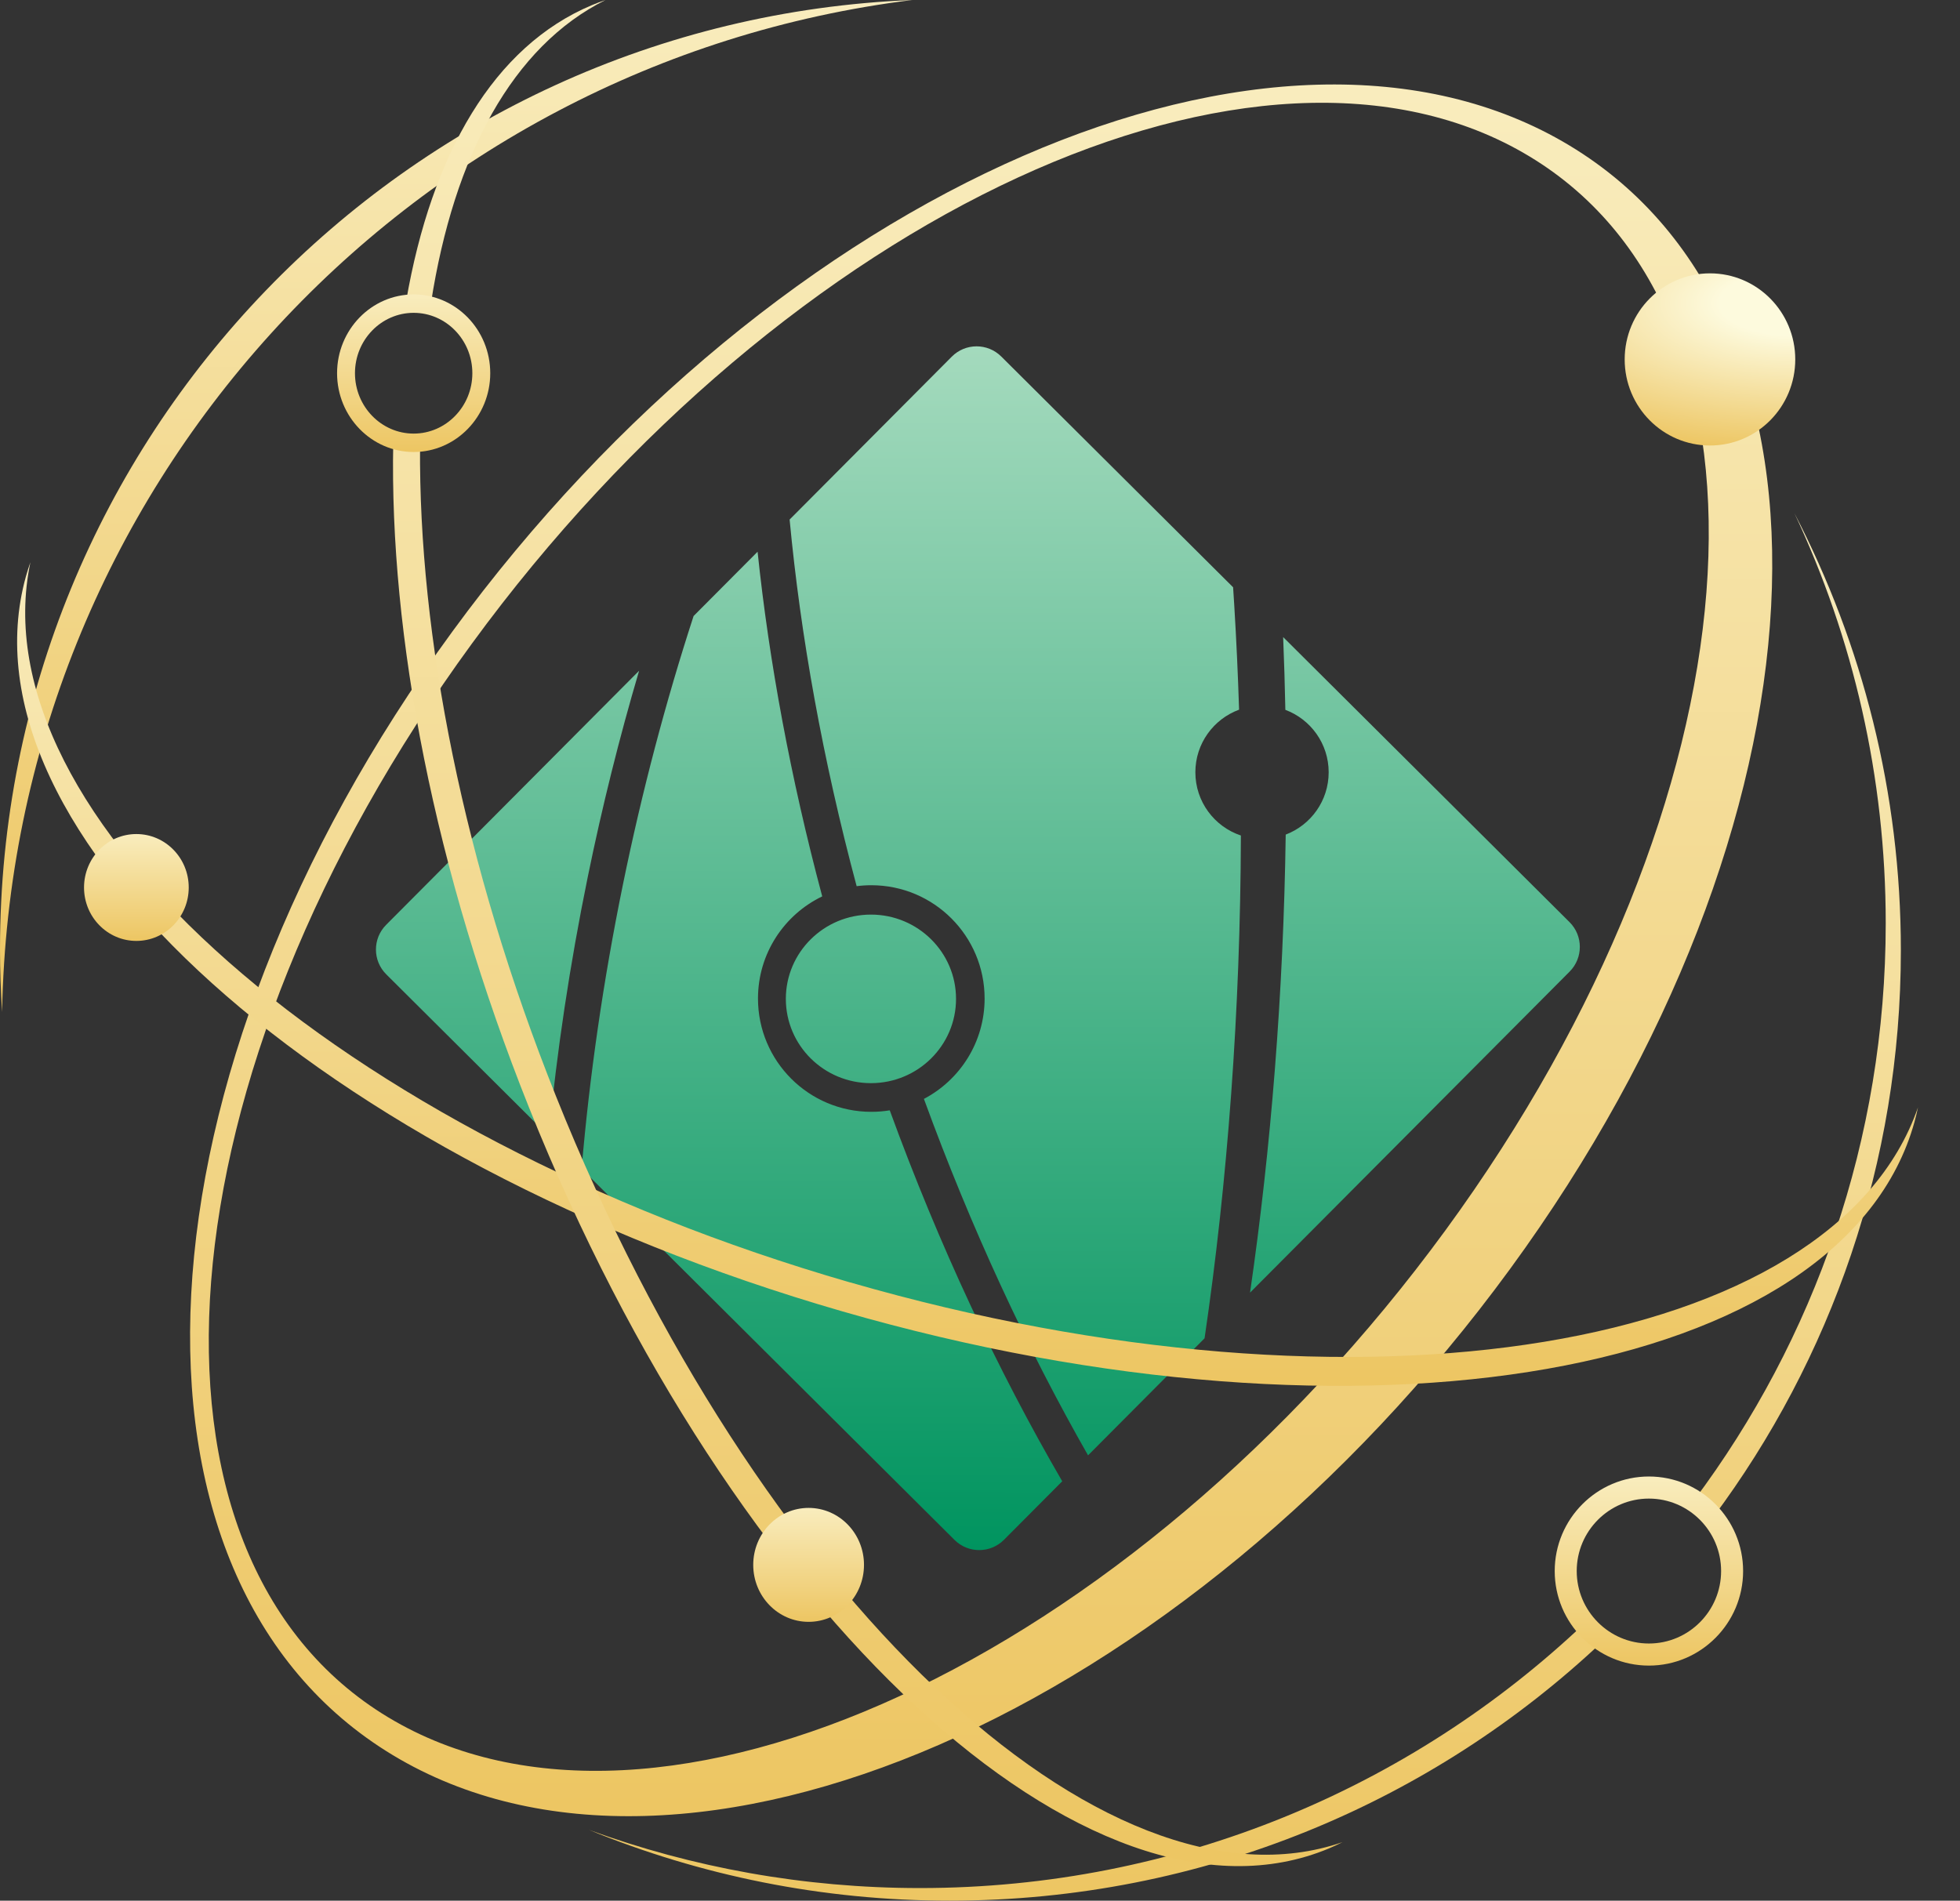
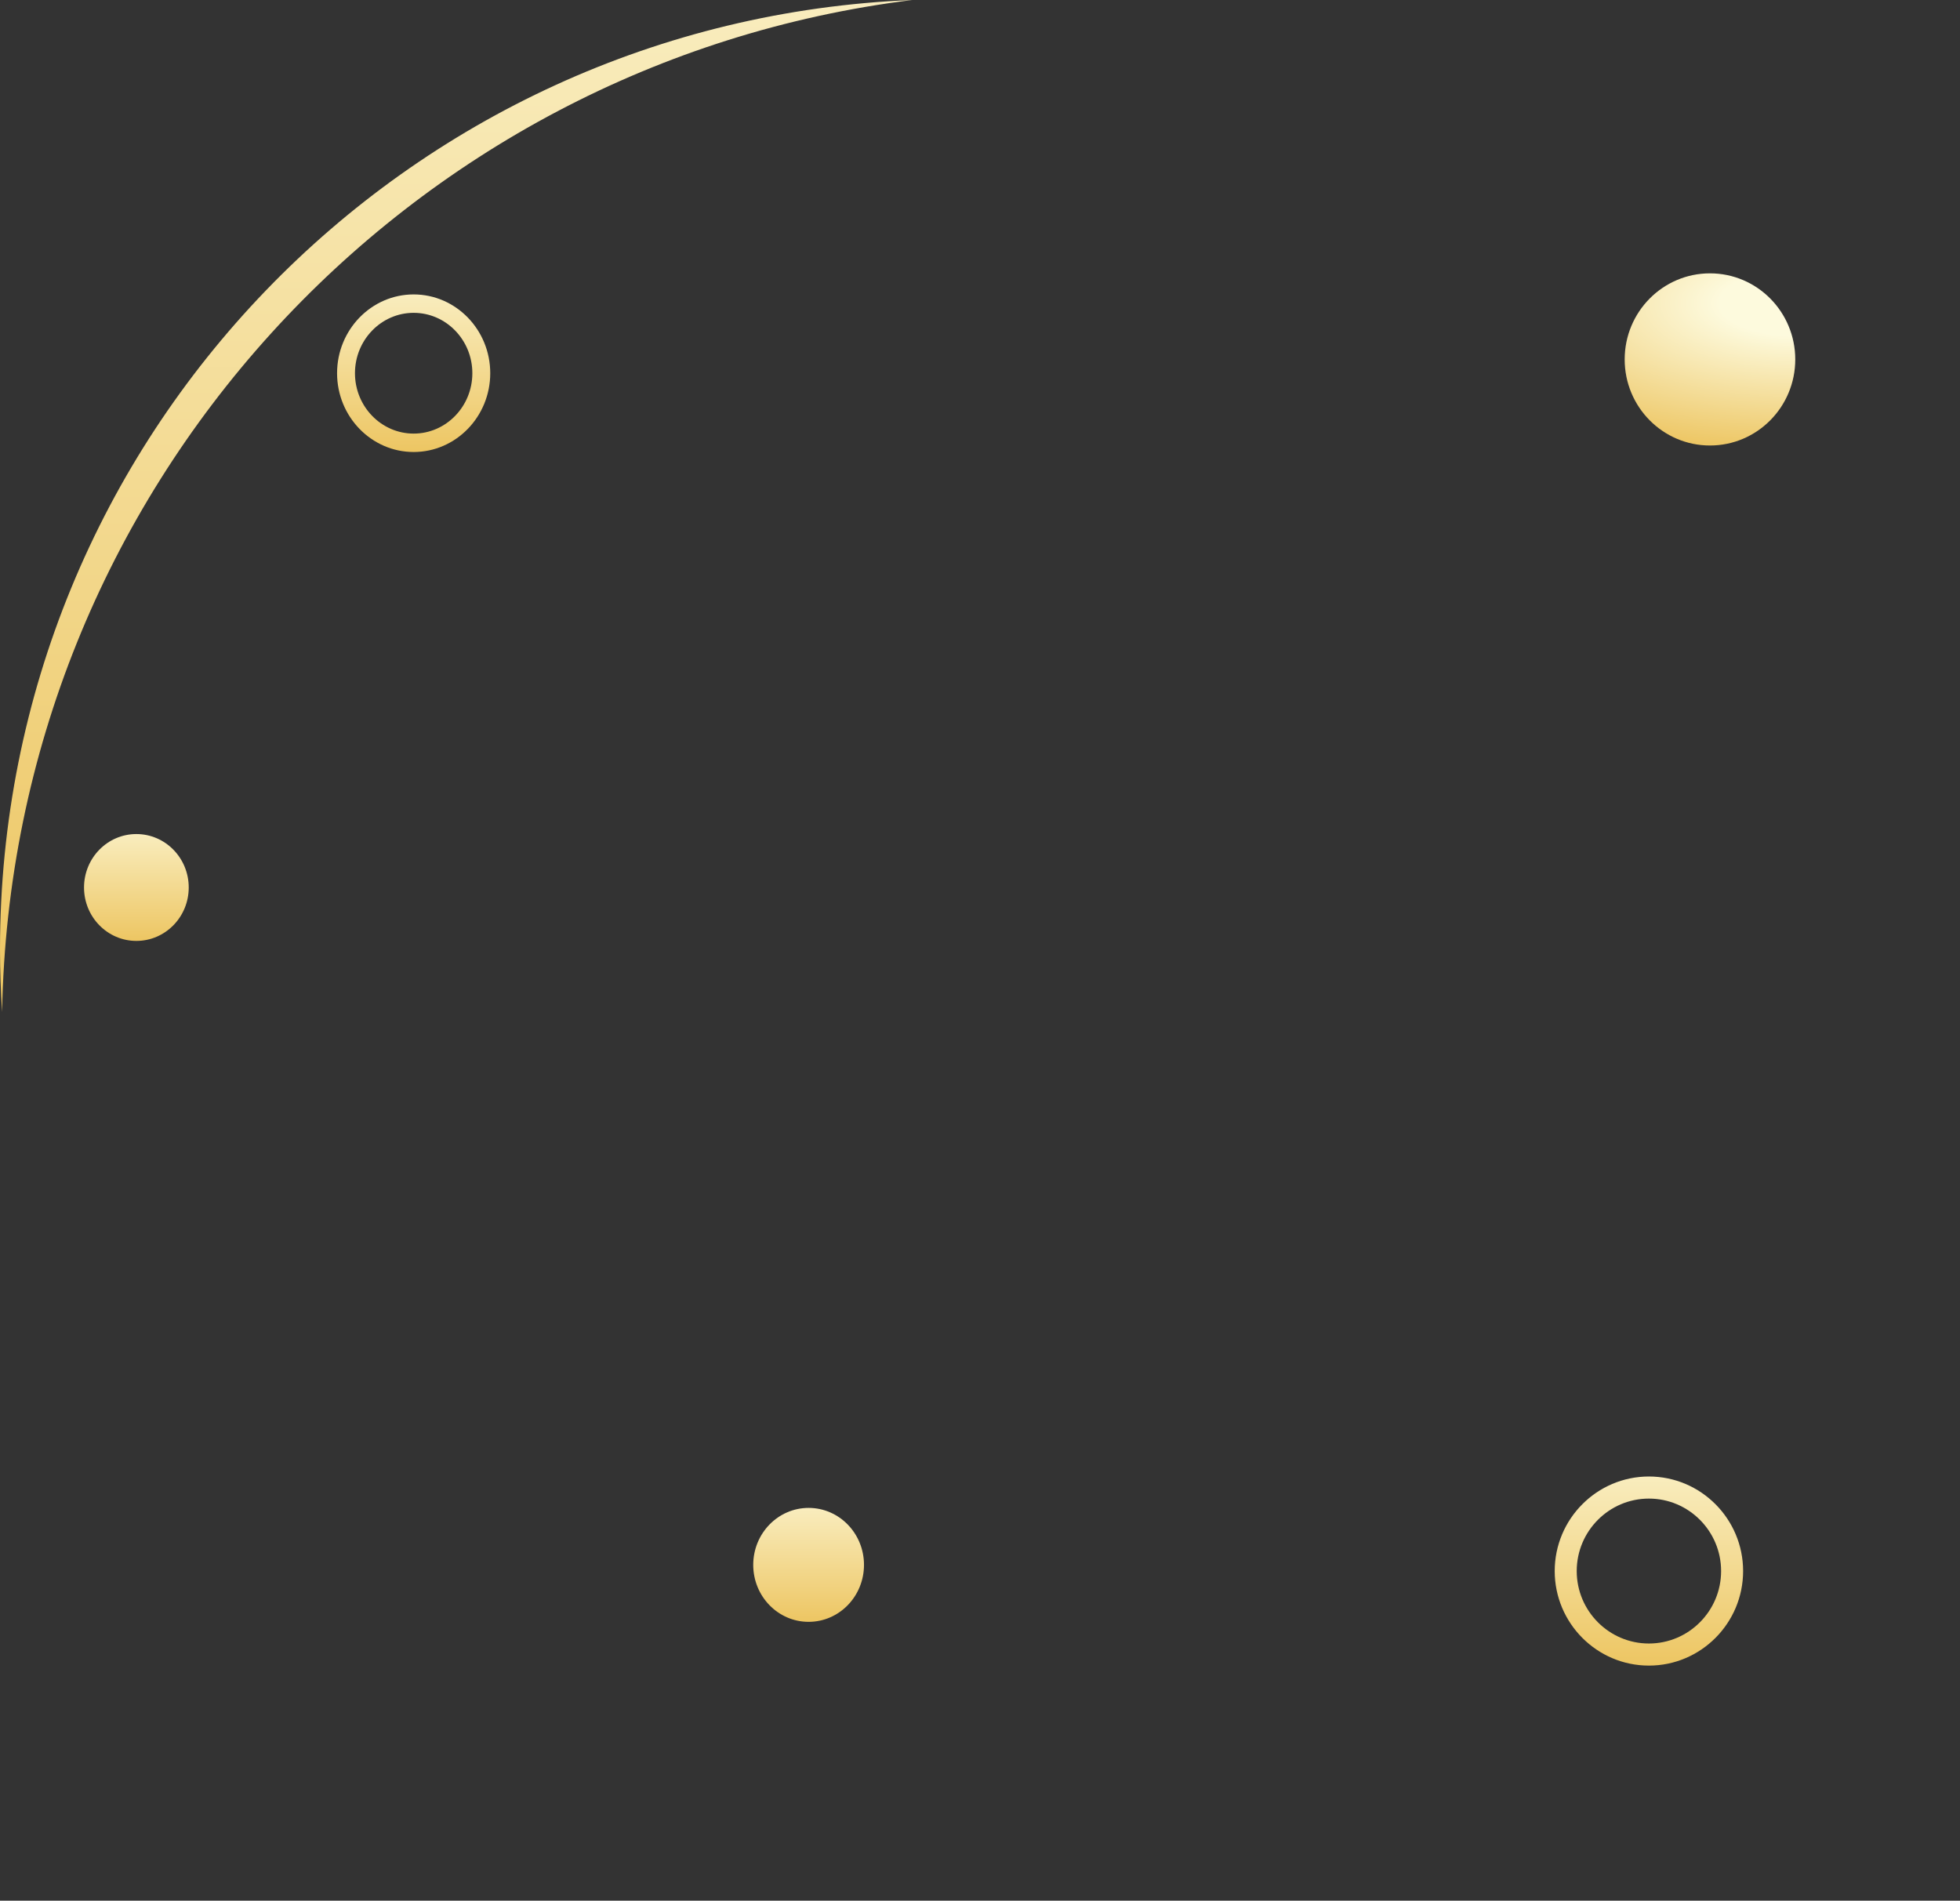
<svg xmlns="http://www.w3.org/2000/svg" width="464" height="450" viewBox="0 0 464 450" fill="none">
  <rect x="0" y="0" width="464" height="450" fill="#333333" stroke="none" />
-   <path fill-rule="evenodd" clip-rule="evenodd" d="M225.321 84.44L186.93 123.008C189.528 150.602 194.779 179.841 202.797 209.809C203.932 209.662 205.09 209.586 206.266 209.586C221.081 209.586 233.091 221.596 233.091 236.411C233.091 246.73 227.265 255.687 218.723 260.175C229.884 290.756 243.069 319.126 257.58 344.567L285.163 316.856C290.602 279.888 293.646 239.294 293.759 197.814C287.497 195.722 282.984 189.81 282.984 182.845C282.984 176.039 287.293 170.239 293.332 168.025C293.073 159.811 292.695 151.588 292.195 143.377C292.106 141.927 292.015 140.482 291.919 139.043L237.037 84.413C233.794 81.185 228.549 81.197 225.321 84.44ZM194.649 212.226C187.148 184.131 182.078 156.68 179.347 130.627L164.198 145.845C157.636 166.013 151.993 187.3 147.462 209.451C142.778 232.357 139.548 254.894 137.687 276.716L225.963 364.587C229.206 367.815 234.451 367.803 237.679 364.56L251.468 350.707C236.178 324.394 222.301 294.845 210.635 262.882C209.213 263.115 207.754 263.236 206.266 263.236C191.451 263.236 179.441 251.226 179.441 236.411C179.441 225.758 185.651 216.555 194.649 212.226ZM129.897 268.962C131.817 249.021 134.872 228.516 139.127 207.708C142.57 190.87 146.656 174.531 151.3 158.803L91.413 218.966C88.185 222.209 88.197 227.454 91.44 230.682L129.897 268.962ZM304.373 197.598C303.84 235.112 300.893 271.901 295.93 306.04L371.587 230.034C374.815 226.791 374.803 221.546 371.56 218.318L303.767 150.837C304 156.579 304.173 162.322 304.289 168.06C310.278 170.299 314.543 176.074 314.543 182.845C314.543 189.584 310.318 195.336 304.373 197.598ZM206.181 256.446C217.307 256.446 226.326 247.512 226.326 236.493C226.326 225.473 217.307 216.54 206.181 216.54C195.055 216.54 186.036 225.473 186.036 236.493C186.036 247.512 195.055 256.446 206.181 256.446Z" fill="url(#paint0_linear_863_4979)" />
-   <path d="M371.543 34.446C302.393 -7.219 183.988 44.312 107.071 149.554C30.154 254.795 23.86 373.883 93.01 415.554C162.161 457.219 280.566 405.688 357.483 300.446C434.399 195.205 440.693 76.117 371.543 34.446ZM91.917 406.601C28.265 368.248 37.141 254.424 111.731 152.361C186.321 50.299 298.382 -1.345 362.033 37.002C425.685 75.356 416.809 189.179 342.219 291.242C267.628 393.305 155.561 444.949 91.917 406.595V406.601Z" fill="url(#paint1_linear_863_4979)" />
  <path d="M404.809 105.477C415.96 105.477 425 96.352 425 85.097C425 73.841 415.96 64.717 404.809 64.717C393.658 64.717 384.618 73.841 384.618 85.097C384.618 96.352 393.658 105.477 404.809 105.477Z" fill="url(#paint2_radial_863_4979)" />
-   <path fill-rule="evenodd" clip-rule="evenodd" d="M446.417 218.587C446.417 183.878 438.67 150.975 424.804 121.514C440.896 152.5 450 187.687 450 225.007C450 275.348 433.453 321.827 405.497 359.312C404.204 357.753 402.677 356.397 400.969 355.299C429.513 317.18 446.417 269.855 446.417 218.587ZM375.049 384.398C334.071 423.208 278.718 447.016 217.798 447.016C190.257 447.016 163.85 442.147 139.401 433.228C165.743 444.025 194.58 450 224.819 450C284.738 450 339.193 426.615 379.539 388.48C377.841 387.358 376.326 385.979 375.049 384.398Z" fill="url(#paint3_linear_863_4979)" />
  <path d="M390.355 394.346C378.058 394.346 368.054 384.304 368.054 371.961C368.054 359.618 378.058 349.576 390.355 349.576C402.651 349.576 412.655 359.618 412.655 371.961C412.655 384.304 402.651 394.346 390.355 394.346ZM390.355 354.806C380.93 354.806 373.264 362.501 373.264 371.961C373.264 381.421 380.93 389.116 390.355 389.116C399.779 389.116 407.445 381.421 407.445 371.961C407.445 362.501 399.779 354.806 390.355 354.806Z" fill="url(#paint4_linear_863_4979)" />
  <path d="M215.973 0C95.877 4.829 0 103.61 0 224.791C0 229.771 0.177 234.711 0.498 239.606C2.685 116.148 95.916 14.881 215.973 0Z" fill="url(#paint5_linear_863_4979)" />
-   <path d="M201.247 303.629C80.127 268.64 -5.414 193.019 7.197 133.116C6.811 134.235 6.45 135.361 6.127 136.5C-10.617 196.916 75.891 274.8 199.351 310.461C322.811 346.123 436.471 326.054 453.222 265.638C453.538 264.493 453.809 263.341 454.054 262.183C434.053 319.946 322.373 338.606 201.253 303.616L201.247 303.629Z" fill="url(#paint6_linear_863_4979)" />
  <path d="M32.285 222.77C39.13 222.77 44.678 217.107 44.678 210.12C44.678 203.133 39.13 197.469 32.285 197.469C25.441 197.469 19.893 203.133 19.893 210.12C19.893 217.107 25.441 222.77 32.285 222.77Z" fill="url(#paint7_linear_863_4979)" />
-   <path fill-rule="evenodd" clip-rule="evenodd" d="M317.806 436.153C261.437 455.589 178.928 377.807 131.639 259.585C109.669 204.654 99.097 150.481 99.438 105.547C98.959 105.59 98.475 105.611 97.985 105.611C96.283 105.611 94.64 105.35 93.092 104.864C92.184 150.446 102.732 205.961 125.255 262.268C173.459 382.774 258.261 461.275 314.662 437.612C315.729 437.161 316.771 436.67 317.806 436.153ZM96.15 71.275C96.753 71.207 97.365 71.172 97.985 71.172C99.382 71.172 100.74 71.349 102.038 71.681C107.469 36.813 121.35 10.959 143.344 0C142.258 0.373 141.172 0.772 140.105 1.224C116.953 10.936 102.184 36.351 96.15 71.275Z" fill="url(#paint8_linear_863_4979)" />
  <path d="M97.927 107.016C87.93 107.016 79.797 98.648 79.797 88.362C79.797 78.076 87.93 69.707 97.927 69.707C107.924 69.707 116.058 78.076 116.058 88.362C116.058 98.648 107.924 107.016 97.927 107.016ZM97.927 74.066C90.265 74.066 84.033 80.478 84.033 88.362C84.033 96.245 90.265 102.657 97.927 102.657C105.589 102.657 111.822 96.245 111.822 88.362C111.822 80.478 105.589 74.066 97.927 74.066Z" fill="url(#paint9_linear_863_4979)" />
  <path d="M191.426 383.987C198.667 383.987 204.536 377.948 204.536 370.499C204.536 363.049 198.667 357.01 191.426 357.01C184.186 357.01 178.317 363.049 178.317 370.499C178.317 377.948 184.186 383.987 191.426 383.987Z" fill="url(#paint10_linear_863_4979)" />
  <defs>
    <linearGradient id="paint0_linear_863_4979" x1="283.775" y1="82" x2="283.14" y2="367.668" gradientUnits="userSpaceOnUse">
      <stop stop-color="#A4DABD" />
      <stop offset="1" stop-color="#00945F" />
    </linearGradient>
    <linearGradient id="paint1_linear_863_4979" x1="420.71" y1="-277.594" x2="420.71" y2="459.306" gradientUnits="userSpaceOnUse">
      <stop offset="0.211" stop-color="#FDFADD" />
      <stop offset="1" stop-color="#ECC35C" />
    </linearGradient>
    <radialGradient id="paint2_radial_863_4979" cx="0" cy="0" r="1" gradientUnits="userSpaceOnUse" gradientTransform="translate(425.125 71.761) rotate(90) scale(36.629 85.575)">
      <stop offset="0.211" stop-color="#FDFADD" />
      <stop offset="1" stop-color="#ECC35C" />
    </radialGradient>
    <linearGradient id="paint3_linear_863_4979" x1="450.959" y1="-116.914" x2="450.959" y2="473.479" gradientUnits="userSpaceOnUse">
      <stop offset="0.211" stop-color="#FDFADD" />
      <stop offset="1" stop-color="#ECC35C" />
    </linearGradient>
    <linearGradient id="paint4_linear_863_4979" x1="412.793" y1="317.08" x2="412.793" y2="397.546" gradientUnits="userSpaceOnUse">
      <stop offset="0.211" stop-color="#FDFADD" />
      <stop offset="1" stop-color="#ECC35C" />
    </linearGradient>
    <linearGradient id="paint5_linear_863_4979" x1="216.64" y1="-173.916" x2="216.64" y2="256.733" gradientUnits="userSpaceOnUse">
      <stop offset="0.211" stop-color="#FDFADD" />
      <stop offset="1" stop-color="#ECC35C" />
    </linearGradient>
    <linearGradient id="paint6_linear_863_4979" x1="455.443" y1="-8.422" x2="455.443" y2="342.055" gradientUnits="userSpaceOnUse">
      <stop offset="0.211" stop-color="#FDFADD" />
      <stop offset="1" stop-color="#ECC35C" />
    </linearGradient>
    <linearGradient id="paint7_linear_863_4979" x1="44.754" y1="179.104" x2="44.754" y2="224.579" gradientUnits="userSpaceOnUse">
      <stop offset="0.211" stop-color="#FDFADD" />
      <stop offset="1" stop-color="#ECC35C" />
    </linearGradient>
    <linearGradient id="paint8_linear_863_4979" x1="318.5" y1="-320.692" x2="318.5" y2="473.402" gradientUnits="userSpaceOnUse">
      <stop offset="0.211" stop-color="#FDFADD" />
      <stop offset="1" stop-color="#ECC35C" />
    </linearGradient>
    <linearGradient id="paint9_linear_863_4979" x1="116.17" y1="42.627" x2="116.17" y2="109.683" gradientUnits="userSpaceOnUse">
      <stop offset="0.211" stop-color="#FDFADD" />
      <stop offset="1" stop-color="#ECC35C" />
    </linearGradient>
    <linearGradient id="paint10_linear_863_4979" x1="204.617" y1="337.429" x2="204.617" y2="385.915" gradientUnits="userSpaceOnUse">
      <stop offset="0.211" stop-color="#FDFADD" />
      <stop offset="1" stop-color="#ECC35C" />
    </linearGradient>
  </defs>
</svg>